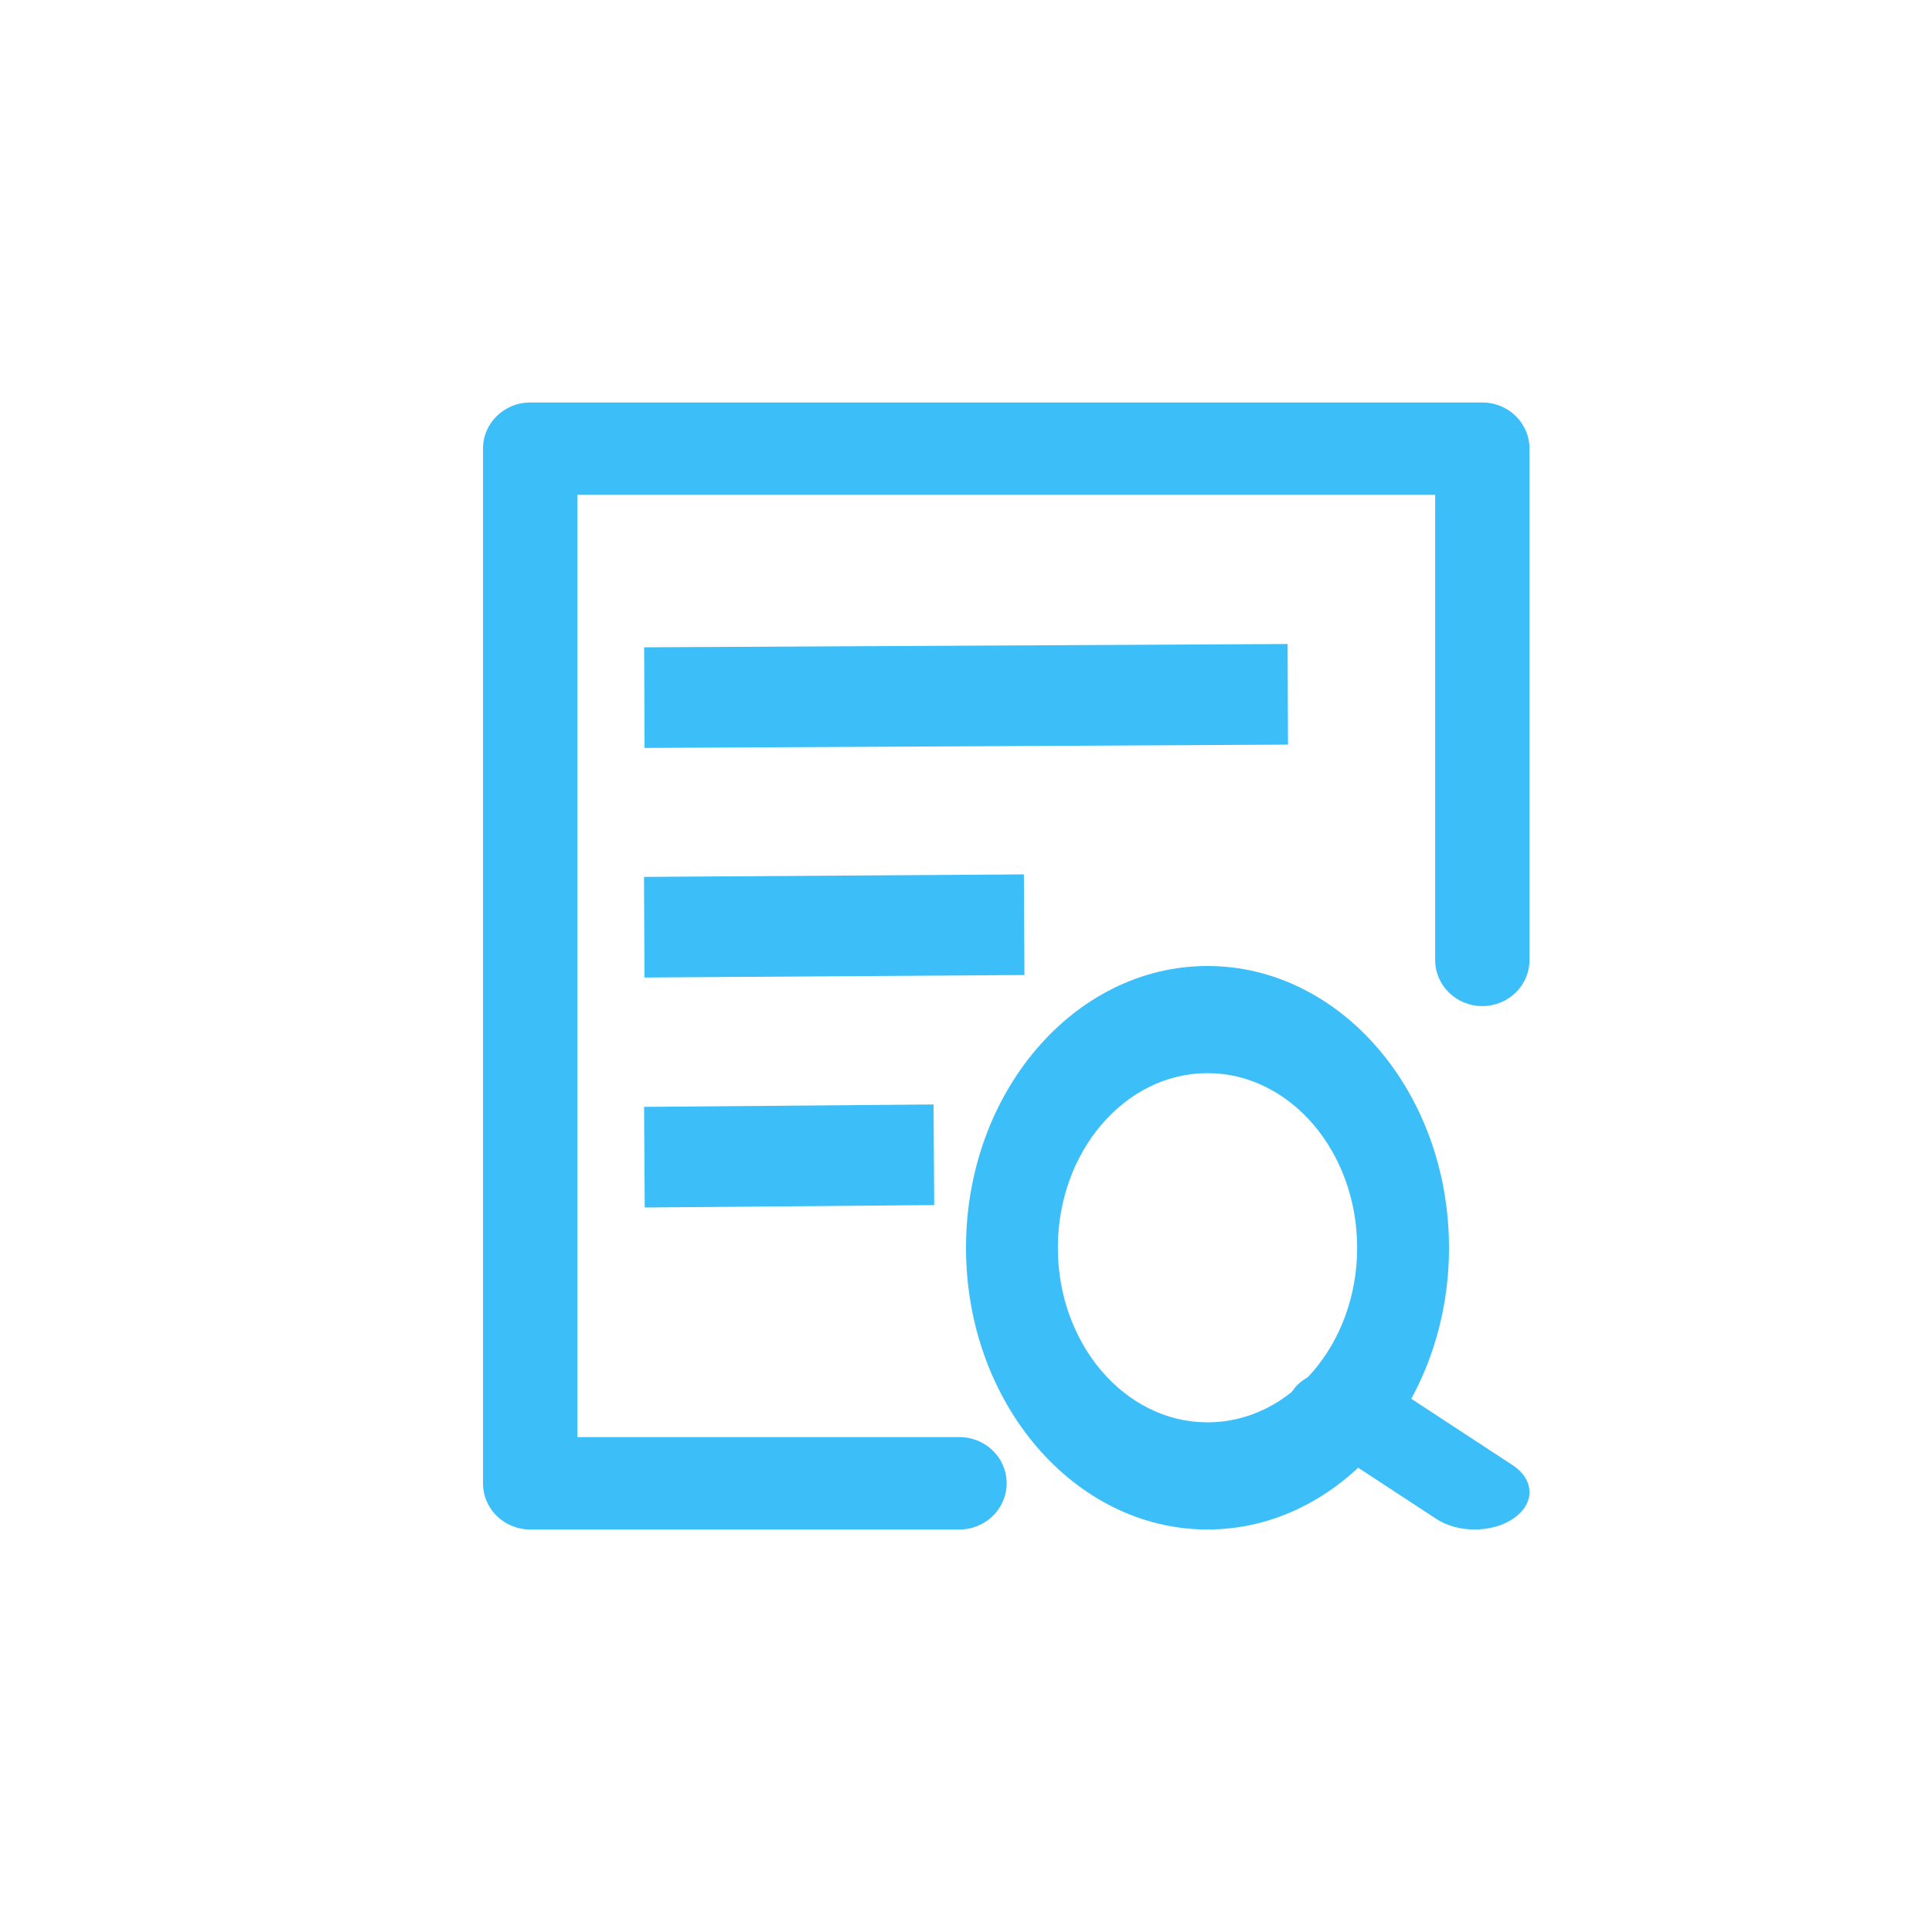
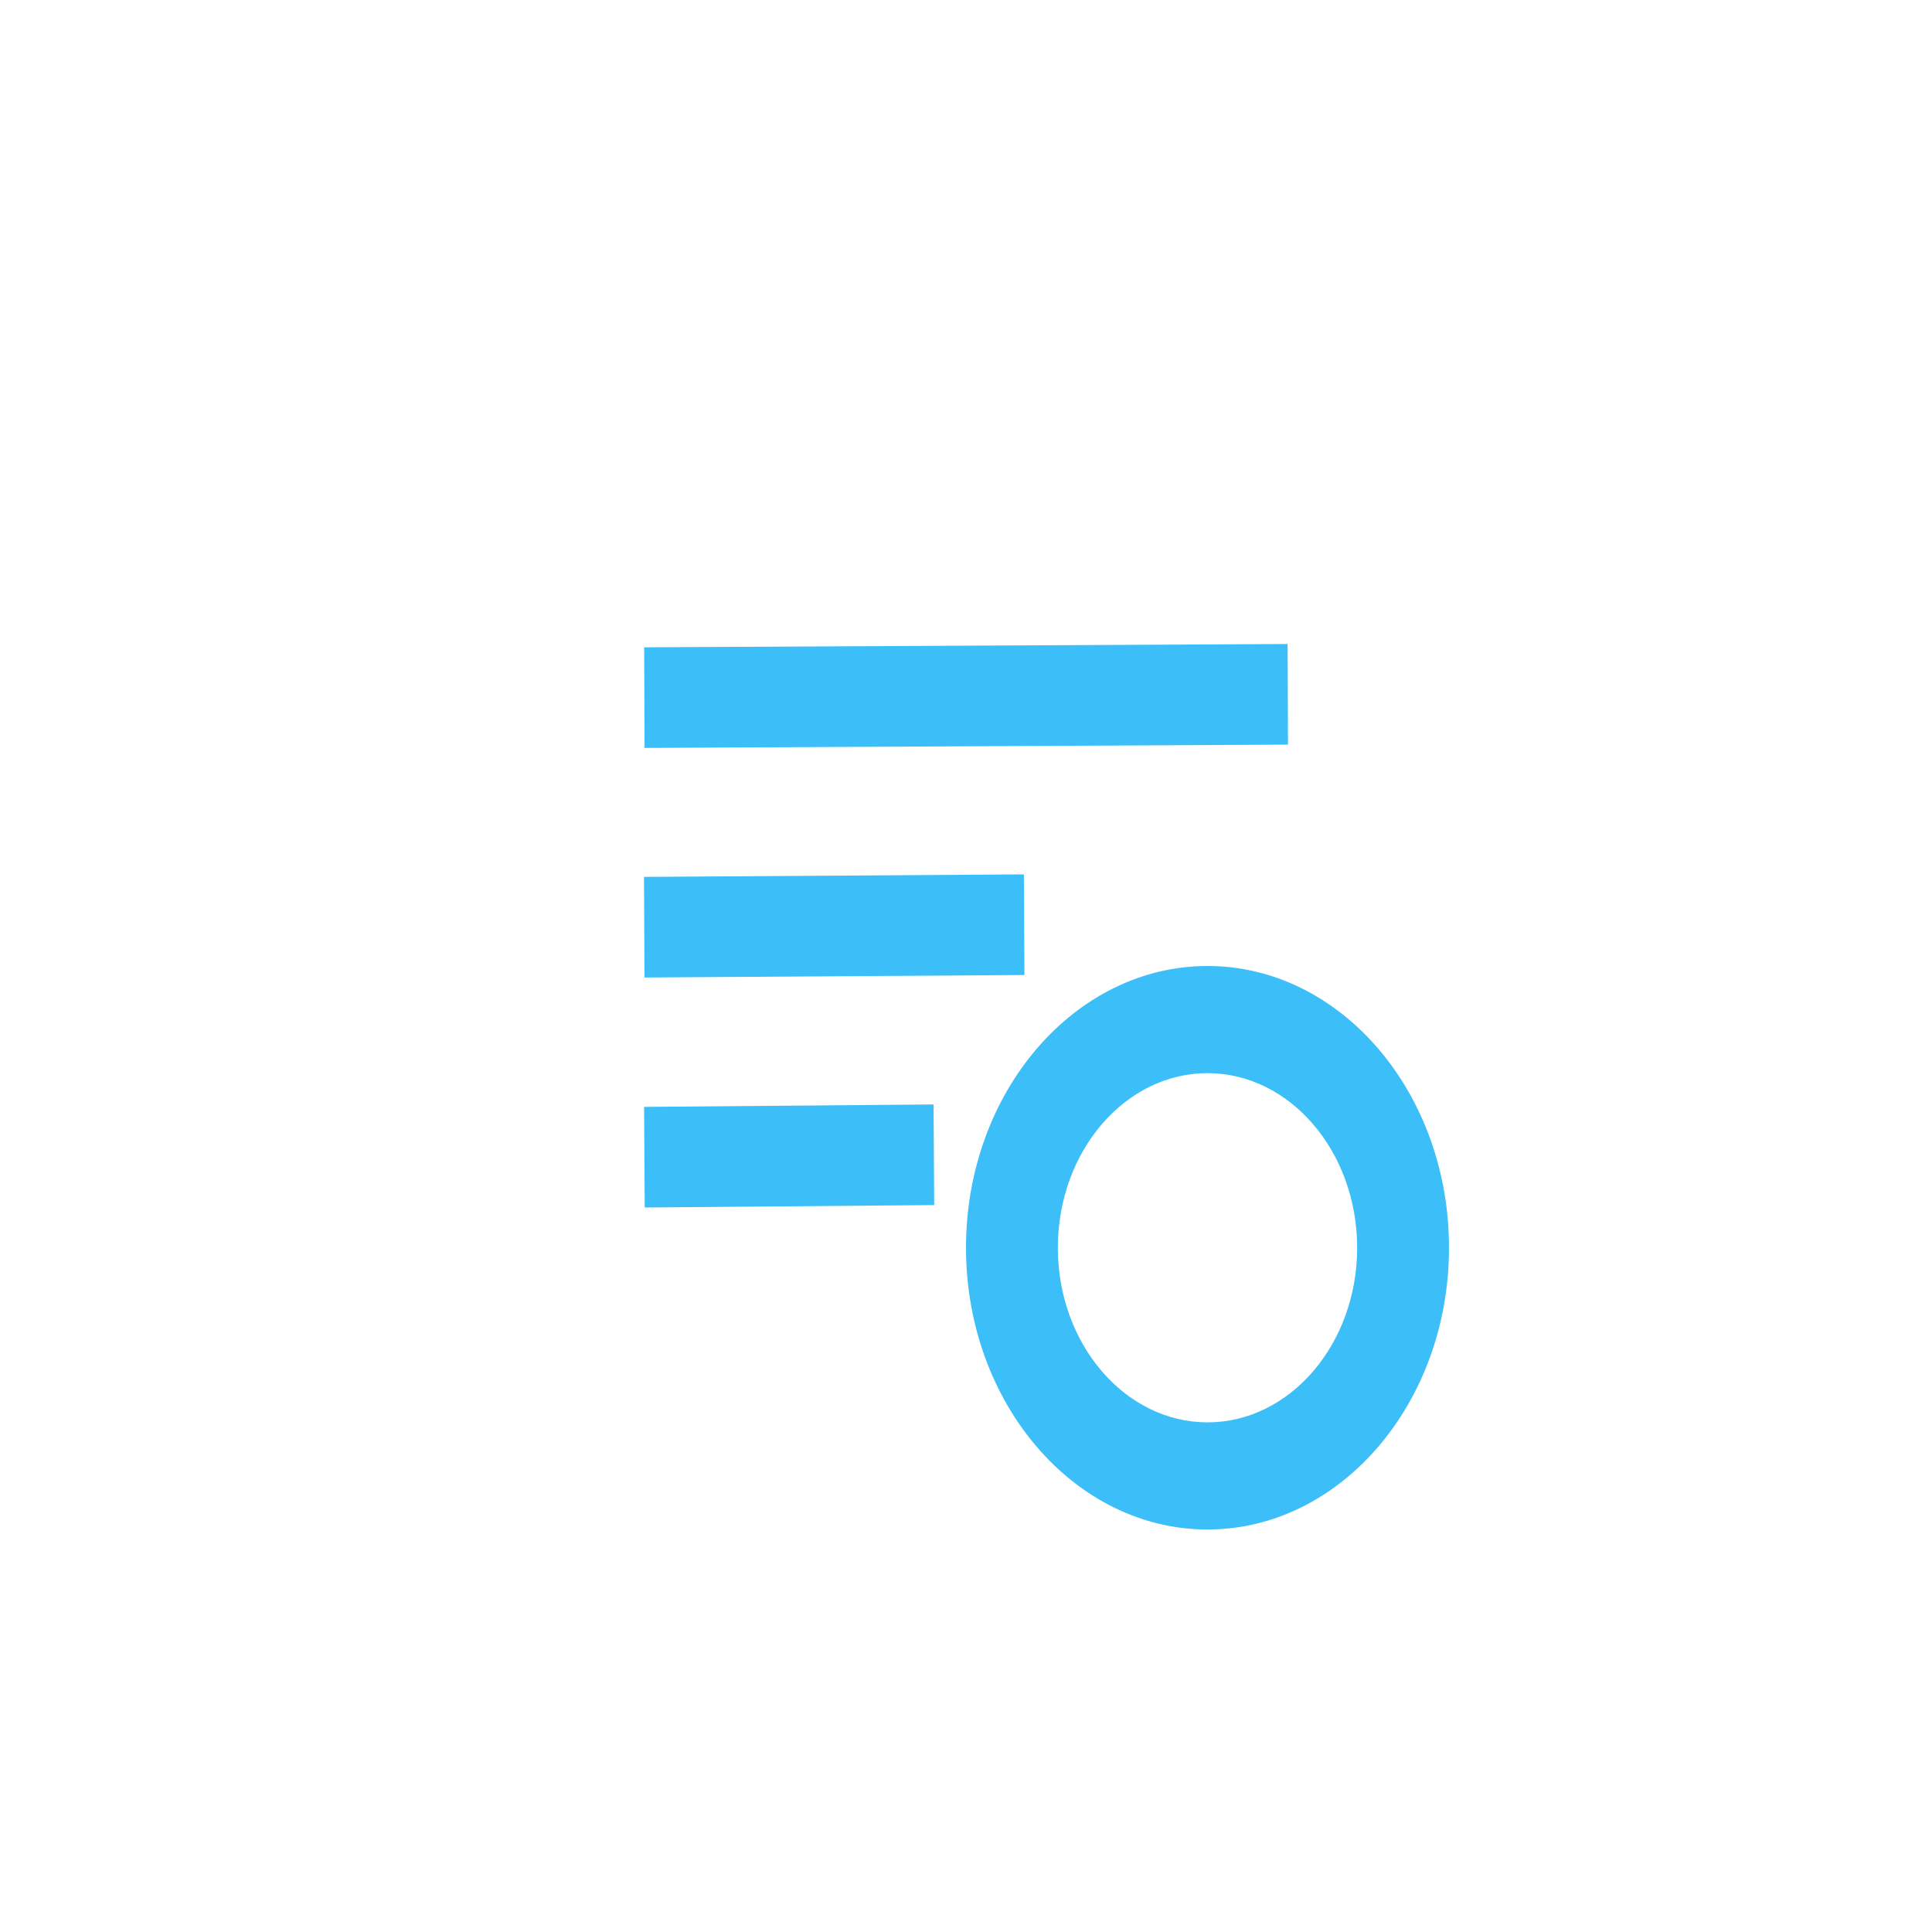
<svg xmlns="http://www.w3.org/2000/svg" width="24" height="24" viewBox="0 0 24 24" fill="none">
  <g id="details 1">
    <path id="Vector" d="M8 10.893L12.719 10.862L12.726 12.112L8.006 12.143L8 10.893ZM8.001 13.75L11.597 13.72L11.605 14.97L8.009 15L8.001 13.75ZM8.002 8.041L15.995 8L16 9.25L8.007 9.291L8.002 8.041Z" fill="#3CBFF9" />
-     <path id="Vector_2" d="M11.918 19H6.586C6.262 19 6 18.744 6 18.427V5.573C6 5.256 6.262 5 6.586 5H18.414C18.738 5 19 5.256 19 5.573V11.925C19 12.242 18.738 12.498 18.414 12.498C18.09 12.498 17.828 12.242 17.828 11.925V6.147H7.172V17.852H11.918C12.243 17.852 12.505 18.108 12.505 18.425C12.505 18.742 12.243 19 11.918 19Z" fill="#3CBFF9" />
    <path id="Vector_3" d="M15 19C13.346 19 12 17.43 12 15.5C12 13.57 13.346 12 15 12C16.654 12 18 13.57 18 15.5C18 17.43 16.652 19 15 19ZM15 13.331C13.975 13.331 13.141 14.304 13.141 15.5C13.141 16.696 13.975 17.669 15 17.669C16.025 17.669 16.859 16.696 16.859 15.5C16.859 14.304 16.023 13.331 15 13.331Z" fill="#3CBFF9" />
-     <path id="Vector_4" d="M18.317 19C18.146 19 17.975 18.956 17.843 18.869L16.209 17.799C15.938 17.62 15.929 17.327 16.192 17.142C16.454 16.958 16.886 16.952 17.157 17.131L18.791 18.201C19.062 18.38 19.071 18.673 18.808 18.858C18.676 18.953 18.496 19 18.317 19Z" fill="#3CBFF9" />
  </g>
</svg>